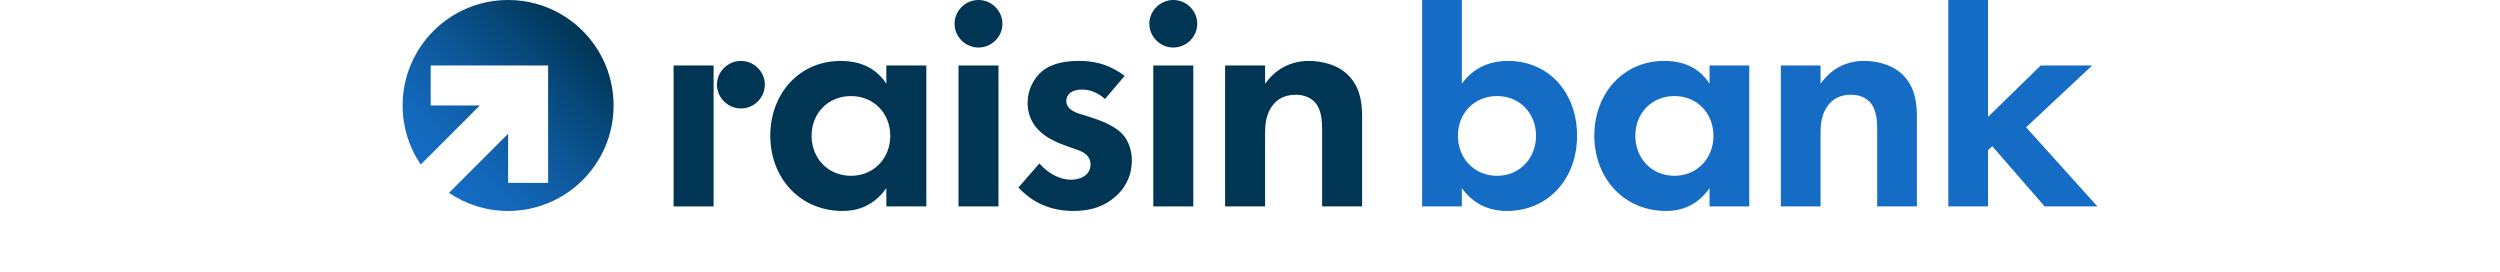
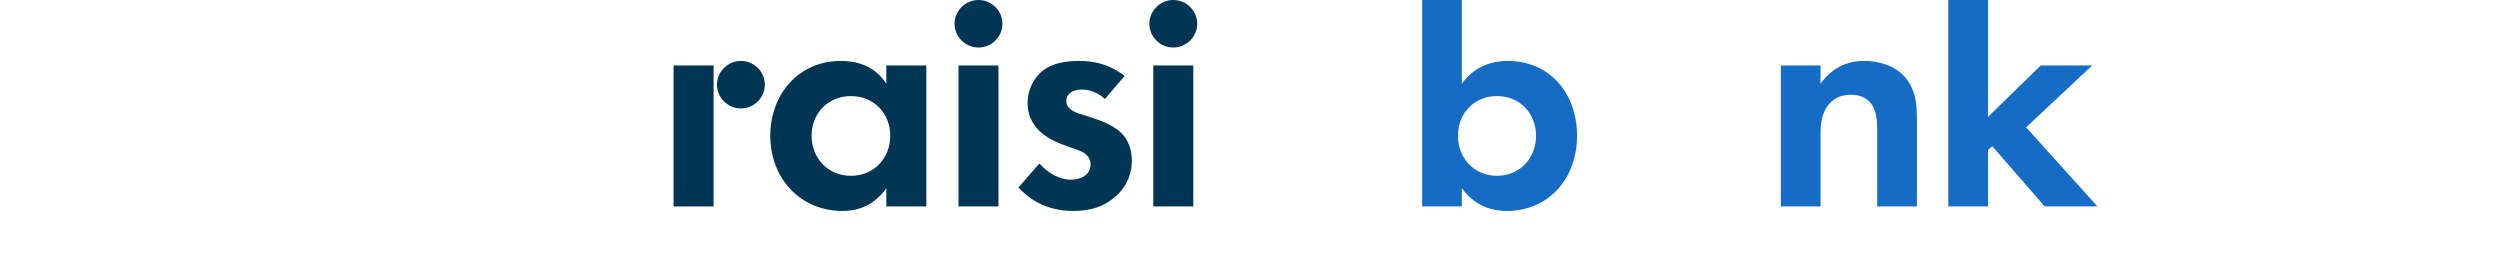
<svg xmlns="http://www.w3.org/2000/svg" version="1.1" baseProfile="basic" id="Layer_1" x="0px" y="0px" width="390px" height="42.467px" viewBox="0 0 390 42.467" xml:space="preserve">
  <g>
    <g>
      <g>
        <g>
          <path fill="#003554" d="M126.608,21.182c0,3.503,2.557,6.244,6.137,6.244c3.58,0,6.137-2.742,6.137-6.244      c0-3.503-2.557-6.193-6.137-6.193C129.164,14.989,126.608,17.679,126.608,21.182 M138.268,10.217h6.239v21.982h-6.239v-2.843      c-2.25,3.198-5.217,3.554-6.802,3.554c-6.801,0-11.303-5.28-11.303-11.727c0-6.498,4.449-11.676,10.996-11.676      c1.688,0,5.012,0.305,7.109,3.554V10.217z" />
          <path fill="#003554" d="M152.645,0c2.045,0,3.734,1.675,3.734,3.706c0,2.031-1.688,3.706-3.734,3.706      c-2.046,0-3.734-1.675-3.734-3.706C148.911,1.675,150.599,0,152.645,0" />
        </g>
        <rect x="149.525" y="10.217" fill="#003554" width="6.239" height="21.982" />
        <g>
          <path fill="#003554" d="M172.376,15.446c-1.484-1.371-2.967-1.473-3.632-1.473c-1.483,0-2.403,0.711-2.403,1.777      c0,0.558,0.256,1.422,1.994,1.98l1.483,0.457c1.739,0.558,4.348,1.421,5.626,3.147c0.665,0.914,1.125,2.234,1.125,3.656      c0,1.98-0.665,3.96-2.455,5.584c-1.79,1.625-3.938,2.335-6.648,2.335c-4.603,0-7.212-2.183-8.592-3.656l3.273-3.756      c1.228,1.421,3.068,2.538,4.91,2.538c1.739,0,3.068-0.863,3.068-2.386c0-1.371-1.125-1.929-1.943-2.233l-1.432-0.508      c-1.585-0.558-3.426-1.269-4.756-2.64c-1.023-1.066-1.688-2.437-1.688-4.214c0-2.132,1.023-3.909,2.301-4.975      c1.739-1.37,3.989-1.574,5.779-1.574c1.637,0,4.245,0.203,7.058,2.335L172.376,15.446z" />
          <path fill="#003554" d="M183.033,0c2.046,0,3.734,1.675,3.734,3.706c0,2.031-1.687,3.706-3.734,3.706      c-2.045,0-3.733-1.675-3.733-3.706C179.3,1.675,180.988,0,183.033,0" />
        </g>
        <rect x="179.914" y="10.217" fill="#003554" width="6.24" height="21.982" />
        <g>
-           <path fill="#003554" d="M191.114,10.217h6.239v2.843c1.176-1.625,3.274-3.554,6.853-3.554c1.943,0,4.807,0.558,6.546,2.691      c1.535,1.878,1.739,4.061,1.739,6.193v13.809h-6.24V20.218c0-1.219-0.051-3.147-1.176-4.315      c-0.972-1.015-2.302-1.117-2.915-1.117c-1.637,0-2.915,0.558-3.836,1.929c-0.921,1.422-0.972,2.995-0.972,4.265v11.219h-6.239      V10.217z" />
-         </g>
+           </g>
        <polygon fill="#003554" points="105.08,10.214 111.321,10.214 111.321,21.639 111.321,32.202 105.08,32.202    " />
        <g>
          <path fill="#003554" d="M115.583,9.503c2.046,0,3.735,1.676,3.735,3.707c0,2.031-1.688,3.707-3.735,3.707      s-3.735-1.676-3.735-3.707C111.848,11.179,113.536,9.503,115.583,9.503" />
        </g>
      </g>
      <g>
        <path fill="#156CC4" d="M227.436,21.179c0,3.504,2.538,6.246,6.093,6.246c3.555,0,6.093-2.742,6.093-6.246     c0-3.504-2.538-6.195-6.093-6.195C229.975,14.984,227.436,17.675,227.436,21.179 M228.045,13.055     c2.184-3.047,5.281-3.555,7.16-3.555c6.5,0,10.816,5.027,10.816,11.679c0,6.703-4.469,11.73-10.968,11.73     c-1.422,0-4.62-0.254-7.008-3.555v2.844h-6.195V0h6.195V13.055z" />
-         <path fill="#156CC4" d="M255.111,21.179c0,3.504,2.538,6.246,6.094,6.246c3.554,0,6.093-2.742,6.093-6.246     c0-3.503-2.539-6.195-6.093-6.195C257.65,14.984,255.111,17.676,255.111,21.179 M266.688,10.211h6.195v21.987h-6.195v-2.844     c-2.234,3.199-5.18,3.555-6.754,3.555c-6.753,0-11.222-5.281-11.222-11.73c0-6.499,4.418-11.679,10.918-11.679     c1.675,0,4.975,0.305,7.058,3.555V10.211z" />
        <path fill="#156CC4" d="M277.809,10.211h6.195v2.844c1.168-1.625,3.25-3.555,6.805-3.555c1.93,0,4.773,0.559,6.5,2.691     c1.523,1.879,1.727,4.062,1.727,6.195v13.812h-6.195V20.214c0-1.218-0.051-3.148-1.168-4.316     c-0.965-1.015-2.285-1.117-2.894-1.117c-1.625,0-2.894,0.559-3.808,1.93c-0.914,1.422-0.965,2.996-0.965,4.266v11.222h-6.195     V10.211z" />
      </g>
      <polygon fill="#156CC4" points="303.935,0 303.935,32.198 310.131,32.198 310.131,23.414 310.79,22.804 318.966,32.198     327.192,32.198 316.071,19.859 326.379,10.211 318.357,10.211 310.131,18.234 310.131,0   " />
    </g>
    <linearGradient id="SVGID_1_" gradientUnits="userSpaceOnUse" x1="67.838" y1="27.88" x2="90.899" y2="4.819">
      <stop offset="0" style="stop-color:#156CC4" />
      <stop offset="0.155" style="stop-color:#1368BB" />
      <stop offset="0.409" style="stop-color:#0F5CA3" />
      <stop offset="0.727" style="stop-color:#07487B" />
      <stop offset="1" style="stop-color:#003554" />
    </linearGradient>
-     <path fill="url(#SVGID_1_)" d="M79.263,0c-9.088,0-16.455,7.367-16.455,16.455c0,3.416,1.041,6.588,2.823,9.218l9.219-9.219h-7.662   l0-6.242l12.076,0v0h6.242v0v6.242v3.276v8.799h-6.242v-7.662l-3.84,3.84l-5.379,5.379c2.63,1.782,5.803,2.823,9.219,2.823   c9.088,0,16.455-7.367,16.455-16.455C95.718,7.367,88.351,0,79.263,0z" />
  </g>
  <g>
</g>
  <g>
</g>
  <g>
</g>
  <g>
</g>
  <g>
</g>
  <g>
</g>
</svg>